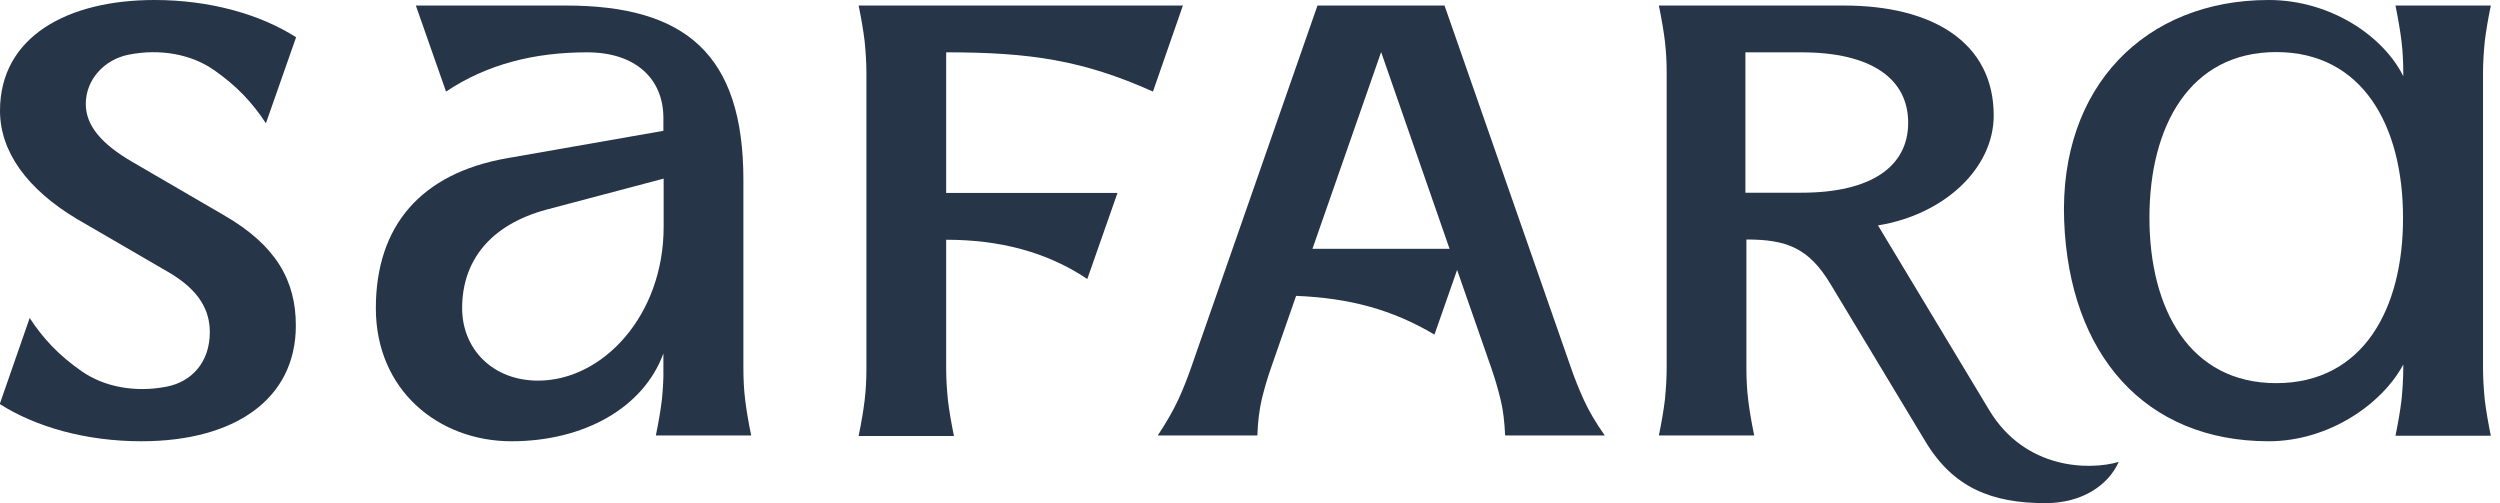
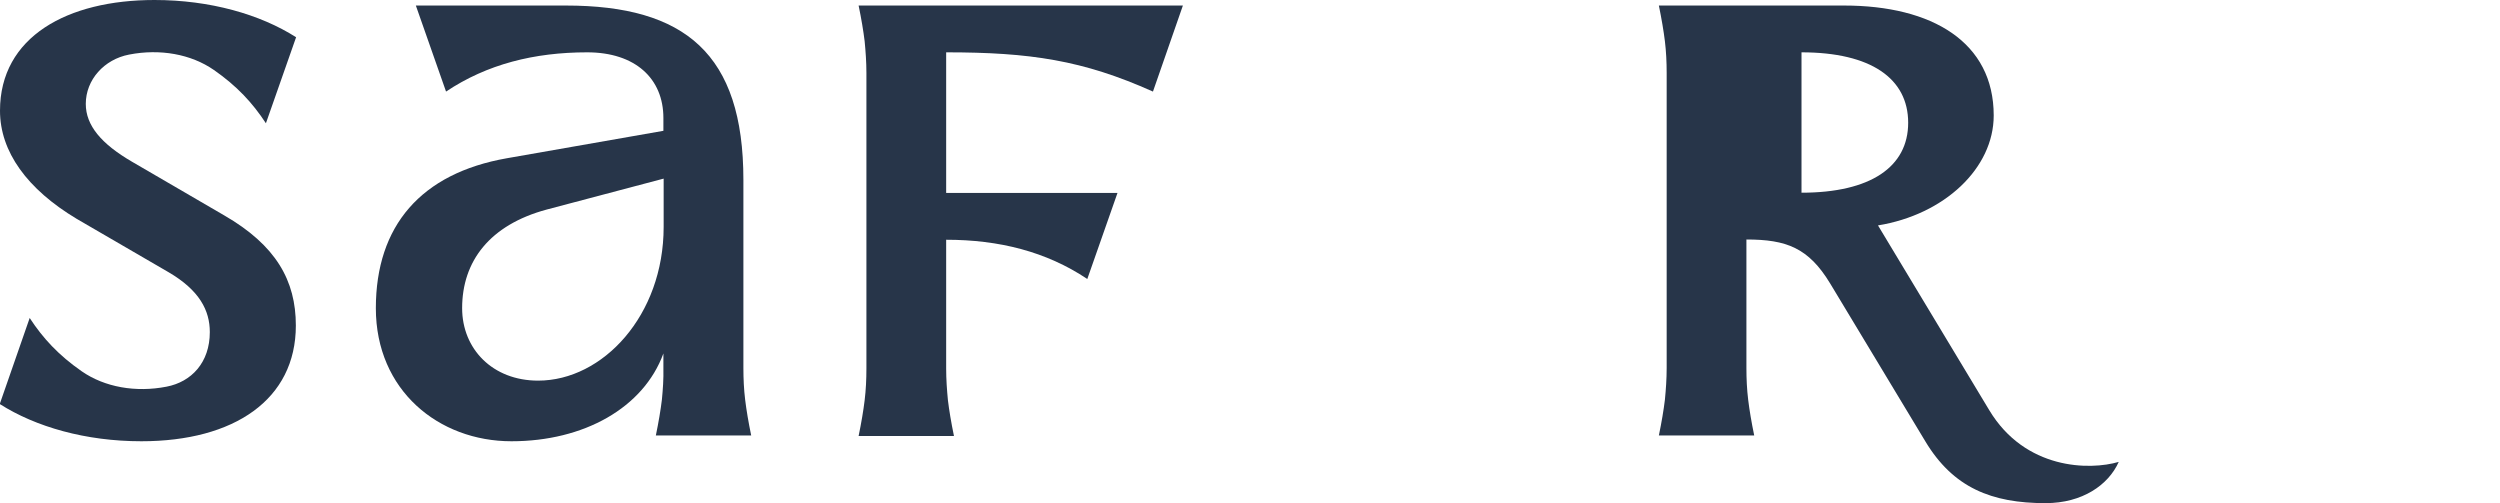
<svg xmlns="http://www.w3.org/2000/svg" width="159" height="32" viewBox="0 0 159 32" fill="none">
  <g clip-path="url(#clip0_12490_1997)">
    <path d="M18.816 20.704C18.816 25.408 14.896 28.064 8.992 28.064C5.456 28.064 2.272 27.152 -0.016 25.696L1.888 20.224C2.736 21.52 3.728 22.592 5.2 23.616C6.656 24.624 8.624 24.976 10.592 24.592C12.176 24.288 13.344 23.056 13.344 21.12C13.344 19.744 12.688 18.464 10.72 17.312L4.88 13.92C1.728 12.032 8.78982e-06 9.648 8.78982e-06 7.04C8.78982e-06 2.336 4.288 0 9.824 0C13.36 0 16.544 0.912 18.832 2.368L16.912 7.84C16.064 6.544 15.072 5.472 13.6 4.448C12.144 3.44 10.176 3.088 8.208 3.472C6.624 3.776 5.456 5.072 5.456 6.608C5.456 7.984 6.448 9.152 8.4 10.288L14.256 13.696C17.552 15.6 18.816 17.84 18.816 20.704Z" fill="#273549" />
-     <path d="M126.512 26.08L119.44 14.336C123.664 13.648 126.8 10.704 126.8 7.344C126.8 2.688 122.896 0.352 117.28 0.352H105.504C105.68 1.216 105.808 1.968 105.888 2.624C105.968 3.28 106 3.952 106 4.64V23.408C106 24.096 105.952 24.768 105.888 25.424C105.808 26.08 105.68 26.848 105.504 27.696H111.568C111.392 26.848 111.264 26.08 111.184 25.424C111.104 24.768 111.072 24.096 111.072 23.408V15.232C113.616 15.232 115.024 15.76 116.4 18.032L122.448 28.064C124.224 31.024 126.672 32 130.096 32C132.432 32 134.096 30.848 134.752 29.376C132.912 29.92 128.8 29.888 126.512 26.08ZM114.576 12.256H111.008V3.328H114.576C118.992 3.328 121.36 4.992 121.36 7.808C121.36 10.608 118.976 12.256 114.576 12.256Z" fill="#273549" />
-     <path d="M157.92 23.408V4.64C157.92 3.952 157.968 3.28 158.032 2.624C158.112 1.968 158.24 1.2 158.416 0.352H152.352C152.528 1.216 152.656 1.968 152.736 2.624C152.816 3.28 152.848 3.952 152.848 4.64V4.848C151.616 2.336 148.256 0 144.288 0C136.448 0 130.96 5.504 131.28 14.032C131.6 22.56 136.432 28.064 144.288 28.064C148.128 28.064 151.52 25.68 152.848 23.184V23.424C152.848 24.112 152.8 24.784 152.736 25.44C152.656 26.096 152.528 26.864 152.352 27.712H158.416C158.24 26.848 158.112 26.096 158.032 25.44C157.968 24.768 157.92 24.096 157.92 23.408ZM144.768 24.368C139.264 24.368 136.704 19.664 136.704 13.84C136.704 8.032 139.264 3.312 144.768 3.312C150.272 3.312 152.832 8.016 152.832 13.84C152.848 19.648 150.288 24.368 144.768 24.368Z" fill="#273549" />
-     <path d="M100.736 25.44C100.432 24.784 100.16 24.096 99.92 23.408L91.872 0.352H83.792L75.744 23.408C75.504 24.096 75.232 24.784 74.928 25.44C74.624 26.096 74.176 26.88 73.632 27.696H79.968C80 26.768 80.096 26.08 80.24 25.424C80.4 24.768 80.592 24.096 80.832 23.408L82.432 18.816C85.84 18.96 88.528 19.68 91.232 21.28L92.672 17.168L94.848 23.408C95.088 24.096 95.28 24.768 95.44 25.424C95.6 26.08 95.68 26.768 95.728 27.696H102.064C101.488 26.88 101.04 26.112 100.736 25.44ZM83.472 15.824L87.84 3.312L92.192 15.824H83.472Z" fill="#273549" />
+     <path d="M126.512 26.08L119.44 14.336C123.664 13.648 126.8 10.704 126.8 7.344C126.8 2.688 122.896 0.352 117.28 0.352H105.504C105.68 1.216 105.808 1.968 105.888 2.624C105.968 3.28 106 3.952 106 4.64V23.408C106 24.096 105.952 24.768 105.888 25.424C105.808 26.08 105.68 26.848 105.504 27.696H111.568C111.392 26.848 111.264 26.08 111.184 25.424C111.104 24.768 111.072 24.096 111.072 23.408V15.232C113.616 15.232 115.024 15.76 116.4 18.032L122.448 28.064C124.224 31.024 126.672 32 130.096 32C132.432 32 134.096 30.848 134.752 29.376C132.912 29.92 128.8 29.888 126.512 26.08ZM114.576 12.256V3.328H114.576C118.992 3.328 121.36 4.992 121.36 7.808C121.36 10.608 118.976 12.256 114.576 12.256Z" fill="#273549" />
    <path d="M60.176 3.328V12.272H71.072L69.152 17.744C66.544 16 63.536 15.248 60.176 15.248V23.44C60.176 24.128 60.224 24.784 60.288 25.456C60.368 26.112 60.496 26.88 60.672 27.728H54.608C54.784 26.88 54.912 26.112 54.992 25.456C55.072 24.8 55.104 24.128 55.104 23.44V4.64C55.104 3.952 55.056 3.296 54.992 2.624C54.912 1.968 54.784 1.2 54.608 0.352H75.232L73.328 5.824C68.864 3.824 65.504 3.328 60.176 3.328Z" fill="#273549" />
    <path d="M42.096 25.424C42.016 26.08 41.888 26.848 41.712 27.696H47.776C47.6 26.848 47.472 26.08 47.392 25.424C47.312 24.768 47.28 24.096 47.28 23.408V11.44C47.28 3.424 43.568 0.352 35.984 0.352H26.448L28.368 5.824C30.976 4.08 33.984 3.328 37.344 3.328C40.4 3.328 42.192 4.992 42.192 7.504V8.32L32.24 10.064C26.768 11.024 23.904 14.368 23.904 19.6C23.904 24.832 27.904 28.064 32.528 28.064C37.136 28.064 40.928 25.936 42.192 22.48V23.424C42.208 24.096 42.16 24.768 42.096 25.424ZM34.224 24.208C31.328 24.208 29.392 22.192 29.392 19.6C29.392 16.608 31.152 14.304 34.768 13.328L42.208 11.36V14.432C42.208 20.064 38.336 24.208 34.224 24.208Z" fill="#273549" />
  </g>
  <defs>
    <clipPath id="clip0_12490_1997">
      <rect width="158.416" height="32" fill="white" />
    </clipPath>
  </defs>
</svg>